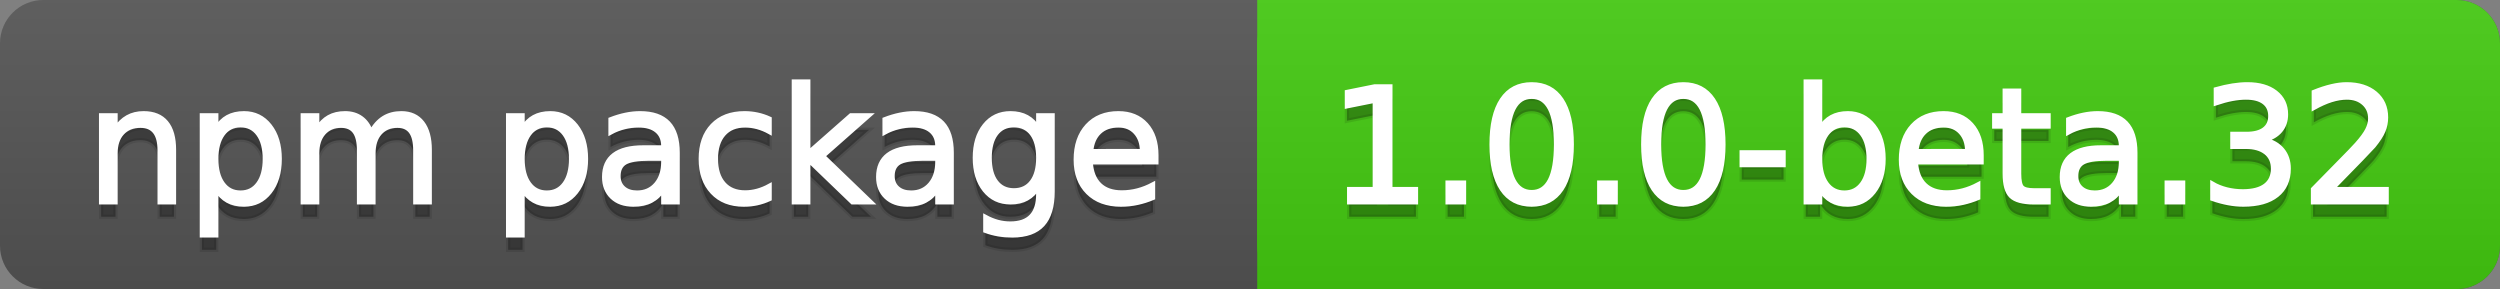
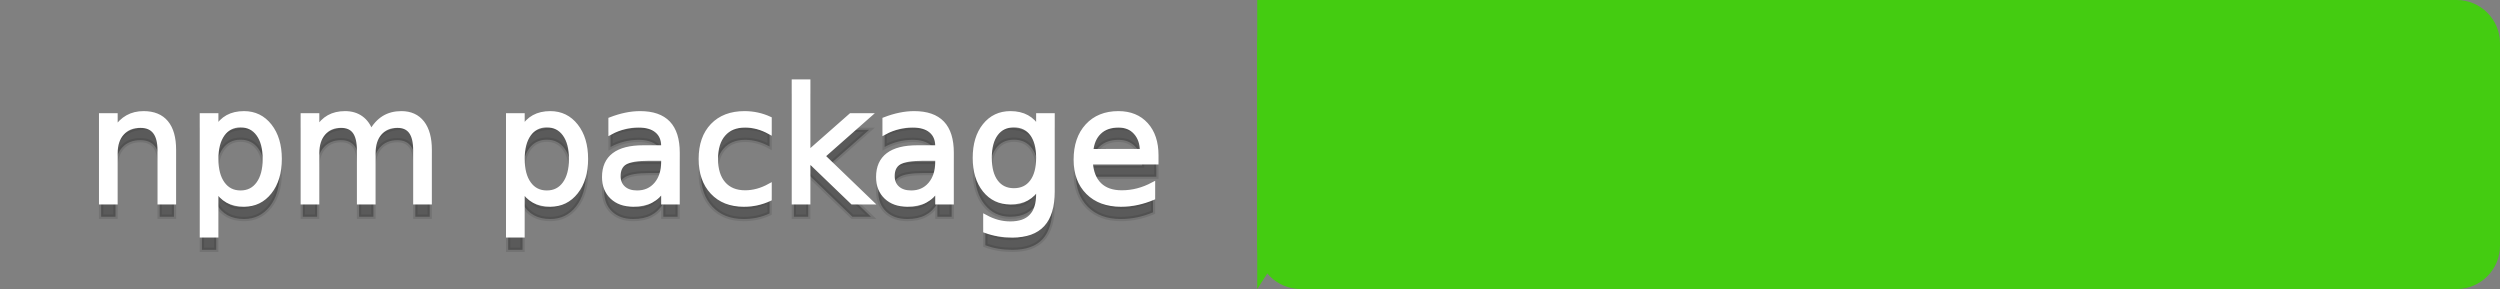
<svg xmlns="http://www.w3.org/2000/svg" width="173" height="20">
  <rect width="100%" height="100%" fill="#808080" stroke="none" />
  <defs>
    <linearGradient id="a" x1="0" y1="0" x2="0" y2="1" gradientUnits="userSpaceOnUse" gradientTransform="matrix(173 0 0 20 -0 0)">
      <stop offset="0" stop-color="#bbbbbb" stop-opacity="0.1" />
      <stop offset="1" stop-color="#000000" stop-opacity="0.1" />
    </linearGradient>
  </defs>
-   <path fill="#555555" stroke="none" d="M 3 0 L 170 0 C 171.657 0 173 1.343 173 3 L 173 17 C 173 18.657 171.657 20 170 20 L 3 20 C 1.343 20 0 18.657 0 17 L 0 3 C -0 1.343 1.343 0 3 0 Z" />
  <path fill="#44cc11" stroke="none" d="M 90 0 L 170 0 C 171.657 0 173 1.343 173 3 L 173 17 C 173 18.657 171.657 20 170 20 L 90 20 C 88.343 20 87 18.657 87 17 L 87 3 C 87 1.343 88.343 0 90 0 Z" />
-   <path fill="#44cc11" stroke="none" d="M 87 0 L 100 0 L 100 20 L 87 20 Z" />
-   <path fill="url(#a)" stroke="none" d="M 3 0 L 170 0 C 171.657 0 173 1.343 173 3 L 173 17 C 173 18.657 171.657 20 170 20 L 3 20 C 1.343 20 0 18.657 0 17 L 0 3 C -0 1.343 1.343 0 3 0 Z" />
+   <path fill="#44cc11" stroke="none" d="M 87 0 L 100 0 L 87 20 Z" />
  <g>
    <g id="tBack">
      <path fill="#010101" fill-opacity="0.3" stroke="#010101" stroke-opacity="0.098" stroke-width="0.3" d="M 12.037 11.369 L 12.037 15 L 11.049 15 L 11.049 11.401 Q 11.049 10.547 10.716 10.123 Q 10.383 9.699 9.717 9.699 Q 8.917 9.699 8.455 10.209 Q 7.993 10.719 7.993 11.6 L 7.993 15 L 6.999 15 L 6.999 8.984 L 7.993 8.984 L 7.993 9.919 Q 8.347 9.376 8.828 9.108 Q 9.309 8.839 9.937 8.839 Q 10.974 8.839 11.505 9.481 Q 12.037 10.123 12.037 11.369 Z M 14.964 14.098 L 14.964 17.288 L 13.971 17.288 L 13.971 8.984 L 14.964 8.984 L 14.964 9.897 Q 15.276 9.36 15.751 9.1 Q 16.227 8.839 16.887 8.839 Q 17.983 8.839 18.668 9.709 Q 19.353 10.58 19.353 11.998 Q 19.353 13.416 18.668 14.286 Q 17.983 15.156 16.887 15.156 Q 16.227 15.156 15.751 14.895 Q 15.276 14.635 14.964 14.098 Z M 18.327 11.998 Q 18.327 10.907 17.878 10.287 Q 17.43 9.667 16.646 9.667 Q 15.861 9.667 15.413 10.287 Q 14.964 10.907 14.964 11.998 Q 14.964 13.088 15.413 13.708 Q 15.861 14.329 16.646 14.329 Q 17.43 14.329 17.878 13.708 Q 18.327 13.088 18.327 11.998 Z M 25.674 10.139 Q 26.045 9.473 26.561 9.156 Q 27.076 8.839 27.774 8.839 Q 28.714 8.839 29.225 9.497 Q 29.735 10.155 29.735 11.369 L 29.735 15 L 28.741 15 L 28.741 11.401 Q 28.741 10.537 28.435 10.118 Q 28.129 9.699 27.5 9.699 Q 26.732 9.699 26.287 10.209 Q 25.841 10.719 25.841 11.6 L 25.841 15 L 24.847 15 L 24.847 11.401 Q 24.847 10.531 24.541 10.115 Q 24.235 9.699 23.596 9.699 Q 22.838 9.699 22.393 10.212 Q 21.947 10.725 21.947 11.6 L 21.947 15 L 20.953 15 L 20.953 8.984 L 21.947 8.984 L 21.947 9.919 Q 22.285 9.366 22.758 9.103 Q 23.23 8.839 23.88 8.839 Q 24.536 8.839 24.995 9.172 Q 25.454 9.505 25.674 10.139 Z M 36.159 14.098 L 36.159 17.288 L 35.165 17.288 L 35.165 8.984 L 36.159 8.984 L 36.159 9.897 Q 36.47 9.36 36.946 9.1 Q 37.421 8.839 38.082 8.839 Q 39.177 8.839 39.862 9.709 Q 40.547 10.58 40.547 11.998 Q 40.547 13.416 39.862 14.286 Q 39.177 15.156 38.082 15.156 Q 37.421 15.156 36.946 14.895 Q 36.47 14.635 36.159 14.098 Z M 39.521 11.998 Q 39.521 10.907 39.073 10.287 Q 38.624 9.667 37.84 9.667 Q 37.056 9.667 36.607 10.287 Q 36.159 10.907 36.159 11.998 Q 36.159 13.088 36.607 13.708 Q 37.056 14.329 37.84 14.329 Q 38.624 14.329 39.073 13.708 Q 39.521 13.088 39.521 11.998 Z M 44.919 11.976 Q 43.721 11.976 43.259 12.25 Q 42.797 12.524 42.797 13.185 Q 42.797 13.711 43.144 14.02 Q 43.49 14.329 44.086 14.329 Q 44.908 14.329 45.405 13.746 Q 45.902 13.163 45.902 12.196 L 45.902 11.976 L 44.919 11.976 Z M 46.89 11.568 L 46.89 15 L 45.902 15 L 45.902 14.087 Q 45.563 14.635 45.059 14.895 Q 44.554 15.156 43.823 15.156 Q 42.899 15.156 42.354 14.637 Q 41.809 14.119 41.809 13.249 Q 41.809 12.234 42.489 11.718 Q 43.168 11.203 44.516 11.203 L 45.902 11.203 L 45.902 11.106 Q 45.902 10.424 45.453 10.051 Q 45.005 9.677 44.194 9.677 Q 43.678 9.677 43.189 9.801 Q 42.701 9.924 42.25 10.171 L 42.25 9.258 Q 42.792 9.049 43.302 8.944 Q 43.812 8.839 44.296 8.839 Q 45.601 8.839 46.246 9.516 Q 46.89 10.193 46.89 11.568 Z M 53.255 9.215 L 53.255 10.139 Q 52.836 9.908 52.414 9.793 Q 51.993 9.677 51.563 9.677 Q 50.602 9.677 50.07 10.287 Q 49.538 10.896 49.538 11.998 Q 49.538 13.099 50.07 13.708 Q 50.602 14.318 51.563 14.318 Q 51.993 14.318 52.414 14.202 Q 52.836 14.087 53.255 13.856 L 53.255 14.769 Q 52.841 14.962 52.398 15.059 Q 51.955 15.156 51.456 15.156 Q 50.097 15.156 49.296 14.302 Q 48.496 13.448 48.496 11.998 Q 48.496 10.526 49.304 9.683 Q 50.113 8.839 51.52 8.839 Q 51.977 8.839 52.412 8.933 Q 52.847 9.027 53.255 9.215 Z M 54.936 6.643 L 55.93 6.643 L 55.93 11.579 L 58.878 8.984 L 60.141 8.984 L 56.95 11.799 L 60.275 15 L 58.986 15 L 55.93 12.062 L 55.93 15 L 54.936 15 L 54.936 6.643 Z M 63.884 11.976 Q 62.687 11.976 62.225 12.25 Q 61.763 12.524 61.763 13.185 Q 61.763 13.711 62.109 14.02 Q 62.456 14.329 63.052 14.329 Q 63.874 14.329 64.37 13.746 Q 64.867 13.163 64.867 12.196 L 64.867 11.976 L 63.884 11.976 Z M 65.855 11.568 L 65.855 15 L 64.867 15 L 64.867 14.087 Q 64.529 14.635 64.024 14.895 Q 63.519 15.156 62.789 15.156 Q 61.865 15.156 61.32 14.637 Q 60.774 14.119 60.774 13.249 Q 60.774 12.234 61.454 11.718 Q 62.133 11.203 63.481 11.203 L 64.867 11.203 L 64.867 11.106 Q 64.867 10.424 64.419 10.051 Q 63.97 9.677 63.159 9.677 Q 62.644 9.677 62.155 9.801 Q 61.666 9.924 61.215 10.171 L 61.215 9.258 Q 61.757 9.049 62.268 8.944 Q 62.778 8.839 63.261 8.839 Q 64.566 8.839 65.211 9.516 Q 65.855 10.193 65.855 11.568 Z M 71.85 11.922 Q 71.85 10.848 71.406 10.257 Q 70.963 9.667 70.163 9.667 Q 69.368 9.667 68.925 10.257 Q 68.482 10.848 68.482 11.922 Q 68.482 12.991 68.925 13.582 Q 69.368 14.173 70.163 14.173 Q 70.963 14.173 71.406 13.582 Q 71.85 12.991 71.85 11.922 Z M 72.838 14.253 Q 72.838 15.79 72.156 16.539 Q 71.474 17.288 70.066 17.288 Q 69.545 17.288 69.083 17.21 Q 68.622 17.132 68.187 16.971 L 68.187 16.01 Q 68.622 16.246 69.046 16.359 Q 69.47 16.472 69.911 16.472 Q 70.883 16.472 71.366 15.964 Q 71.85 15.457 71.85 14.431 L 71.85 13.942 Q 71.543 14.474 71.065 14.737 Q 70.587 15 69.921 15 Q 68.815 15 68.138 14.157 Q 67.461 13.313 67.461 11.922 Q 67.461 10.526 68.138 9.683 Q 68.815 8.839 69.921 8.839 Q 70.587 8.839 71.065 9.103 Q 71.543 9.366 71.85 9.897 L 71.85 8.984 L 72.838 8.984 L 72.838 14.253 Z M 80.019 11.745 L 80.019 12.229 L 75.475 12.229 Q 75.54 13.249 76.09 13.783 Q 76.641 14.318 77.624 14.318 Q 78.193 14.318 78.727 14.178 Q 79.262 14.039 79.788 13.759 L 79.788 14.694 Q 79.256 14.919 78.698 15.038 Q 78.139 15.156 77.564 15.156 Q 76.125 15.156 75.284 14.318 Q 74.444 13.48 74.444 12.051 Q 74.444 10.574 75.241 9.707 Q 76.039 8.839 77.393 8.839 Q 78.606 8.839 79.313 9.621 Q 80.019 10.402 80.019 11.745 Z M 79.031 11.455 Q 79.02 10.644 78.577 10.161 Q 78.134 9.677 77.403 9.677 Q 76.576 9.677 76.079 10.145 Q 75.583 10.612 75.507 11.46 L 79.031 11.455 Z" />
    </g>
    <g id="tText">
      <path fill="#ffffff" stroke="#ffffff" stroke-width="0.3" d="M 12.037 10.369 L 12.037 14 L 11.049 14 L 11.049 10.401 Q 11.049 9.547 10.716 9.123 Q 10.383 8.699 9.717 8.699 Q 8.917 8.699 8.455 9.209 Q 7.993 9.719 7.993 10.6 L 7.993 14 L 6.999 14 L 6.999 7.984 L 7.993 7.984 L 7.993 8.919 Q 8.347 8.376 8.828 8.108 Q 9.309 7.839 9.937 7.839 Q 10.974 7.839 11.505 8.481 Q 12.037 9.123 12.037 10.369 Z M 14.964 13.098 L 14.964 16.288 L 13.971 16.288 L 13.971 7.984 L 14.964 7.984 L 14.964 8.897 Q 15.276 8.36 15.751 8.1 Q 16.227 7.839 16.887 7.839 Q 17.983 7.839 18.668 8.709 Q 19.353 9.58 19.353 10.998 Q 19.353 12.416 18.668 13.286 Q 17.983 14.156 16.887 14.156 Q 16.227 14.156 15.751 13.895 Q 15.276 13.635 14.964 13.098 Z M 18.327 10.998 Q 18.327 9.907 17.878 9.287 Q 17.43 8.667 16.646 8.667 Q 15.861 8.667 15.413 9.287 Q 14.964 9.907 14.964 10.998 Q 14.964 12.088 15.413 12.708 Q 15.861 13.329 16.646 13.329 Q 17.43 13.329 17.878 12.708 Q 18.327 12.088 18.327 10.998 Z M 25.674 9.139 Q 26.045 8.473 26.561 8.156 Q 27.076 7.839 27.774 7.839 Q 28.714 7.839 29.225 8.497 Q 29.735 9.155 29.735 10.369 L 29.735 14 L 28.741 14 L 28.741 10.401 Q 28.741 9.537 28.435 9.118 Q 28.129 8.699 27.5 8.699 Q 26.732 8.699 26.287 9.209 Q 25.841 9.719 25.841 10.6 L 25.841 14 L 24.847 14 L 24.847 10.401 Q 24.847 9.531 24.541 9.115 Q 24.235 8.699 23.596 8.699 Q 22.838 8.699 22.393 9.212 Q 21.947 9.725 21.947 10.6 L 21.947 14 L 20.953 14 L 20.953 7.984 L 21.947 7.984 L 21.947 8.919 Q 22.285 8.366 22.758 8.103 Q 23.23 7.839 23.88 7.839 Q 24.536 7.839 24.995 8.172 Q 25.454 8.505 25.674 9.139 Z M 36.159 13.098 L 36.159 16.288 L 35.165 16.288 L 35.165 7.984 L 36.159 7.984 L 36.159 8.897 Q 36.47 8.36 36.946 8.1 Q 37.421 7.839 38.082 7.839 Q 39.177 7.839 39.862 8.709 Q 40.547 9.58 40.547 10.998 Q 40.547 12.416 39.862 13.286 Q 39.177 14.156 38.082 14.156 Q 37.421 14.156 36.946 13.895 Q 36.47 13.635 36.159 13.098 Z M 39.521 10.998 Q 39.521 9.907 39.073 9.287 Q 38.624 8.667 37.84 8.667 Q 37.056 8.667 36.607 9.287 Q 36.159 9.907 36.159 10.998 Q 36.159 12.088 36.607 12.708 Q 37.056 13.329 37.84 13.329 Q 38.624 13.329 39.073 12.708 Q 39.521 12.088 39.521 10.998 Z M 44.919 10.976 Q 43.721 10.976 43.259 11.25 Q 42.797 11.524 42.797 12.185 Q 42.797 12.711 43.144 13.02 Q 43.49 13.329 44.086 13.329 Q 44.908 13.329 45.405 12.746 Q 45.902 12.163 45.902 11.196 L 45.902 10.976 L 44.919 10.976 Z M 46.89 10.568 L 46.89 14 L 45.902 14 L 45.902 13.087 Q 45.563 13.635 45.059 13.895 Q 44.554 14.156 43.823 14.156 Q 42.899 14.156 42.354 13.637 Q 41.809 13.119 41.809 12.249 Q 41.809 11.234 42.489 10.718 Q 43.168 10.203 44.516 10.203 L 45.902 10.203 L 45.902 10.106 Q 45.902 9.424 45.453 9.051 Q 45.005 8.677 44.194 8.677 Q 43.678 8.677 43.189 8.801 Q 42.701 8.924 42.25 9.171 L 42.25 8.258 Q 42.792 8.049 43.302 7.944 Q 43.812 7.839 44.296 7.839 Q 45.601 7.839 46.246 8.516 Q 46.89 9.193 46.89 10.568 Z M 53.255 8.215 L 53.255 9.139 Q 52.836 8.908 52.414 8.793 Q 51.993 8.677 51.563 8.677 Q 50.602 8.677 50.07 9.287 Q 49.538 9.896 49.538 10.998 Q 49.538 12.099 50.07 12.708 Q 50.602 13.318 51.563 13.318 Q 51.993 13.318 52.414 13.202 Q 52.836 13.087 53.255 12.856 L 53.255 13.769 Q 52.841 13.962 52.398 14.059 Q 51.955 14.156 51.456 14.156 Q 50.097 14.156 49.296 13.302 Q 48.496 12.448 48.496 10.998 Q 48.496 9.526 49.304 8.683 Q 50.113 7.839 51.52 7.839 Q 51.977 7.839 52.412 7.933 Q 52.847 8.027 53.255 8.215 Z M 54.936 5.643 L 55.93 5.643 L 55.93 10.579 L 58.878 7.984 L 60.141 7.984 L 56.95 10.799 L 60.275 14 L 58.986 14 L 55.93 11.062 L 55.93 14 L 54.936 14 L 54.936 5.643 Z M 63.884 10.976 Q 62.687 10.976 62.225 11.25 Q 61.763 11.524 61.763 12.185 Q 61.763 12.711 62.109 13.02 Q 62.456 13.329 63.052 13.329 Q 63.874 13.329 64.37 12.746 Q 64.867 12.163 64.867 11.196 L 64.867 10.976 L 63.884 10.976 Z M 65.855 10.568 L 65.855 14 L 64.867 14 L 64.867 13.087 Q 64.529 13.635 64.024 13.895 Q 63.519 14.156 62.789 14.156 Q 61.865 14.156 61.32 13.637 Q 60.774 13.119 60.774 12.249 Q 60.774 11.234 61.454 10.718 Q 62.133 10.203 63.481 10.203 L 64.867 10.203 L 64.867 10.106 Q 64.867 9.424 64.419 9.051 Q 63.97 8.677 63.159 8.677 Q 62.644 8.677 62.155 8.801 Q 61.666 8.924 61.215 9.171 L 61.215 8.258 Q 61.757 8.049 62.268 7.944 Q 62.778 7.839 63.261 7.839 Q 64.566 7.839 65.211 8.516 Q 65.855 9.193 65.855 10.568 Z M 71.85 10.922 Q 71.85 9.848 71.406 9.257 Q 70.963 8.667 70.163 8.667 Q 69.368 8.667 68.925 9.257 Q 68.482 9.848 68.482 10.922 Q 68.482 11.991 68.925 12.582 Q 69.368 13.173 70.163 13.173 Q 70.963 13.173 71.406 12.582 Q 71.85 11.991 71.85 10.922 Z M 72.838 13.253 Q 72.838 14.79 72.156 15.539 Q 71.474 16.288 70.066 16.288 Q 69.545 16.288 69.083 16.21 Q 68.622 16.132 68.187 15.971 L 68.187 15.01 Q 68.622 15.246 69.046 15.359 Q 69.47 15.472 69.911 15.472 Q 70.883 15.472 71.366 14.964 Q 71.85 14.457 71.85 13.431 L 71.85 12.942 Q 71.543 13.474 71.065 13.737 Q 70.587 14 69.921 14 Q 68.815 14 68.138 13.157 Q 67.461 12.313 67.461 10.922 Q 67.461 9.526 68.138 8.683 Q 68.815 7.839 69.921 7.839 Q 70.587 7.839 71.065 8.103 Q 71.543 8.366 71.85 8.897 L 71.85 7.984 L 72.838 7.984 L 72.838 13.253 Z M 80.019 10.745 L 80.019 11.229 L 75.475 11.229 Q 75.54 12.249 76.09 12.783 Q 76.641 13.318 77.624 13.318 Q 78.193 13.318 78.727 13.178 Q 79.262 13.039 79.788 12.759 L 79.788 13.694 Q 79.256 13.919 78.698 14.038 Q 78.139 14.156 77.564 14.156 Q 76.125 14.156 75.284 13.318 Q 74.444 12.48 74.444 11.051 Q 74.444 9.574 75.241 8.707 Q 76.039 7.839 77.393 7.839 Q 78.606 7.839 79.313 8.621 Q 80.019 9.402 80.019 10.745 Z M 79.031 10.455 Q 79.02 9.644 78.577 9.161 Q 78.134 8.677 77.403 8.677 Q 76.576 8.677 76.079 9.145 Q 75.583 9.612 75.507 10.46 L 79.031 10.455 Z" />
    </g>
  </g>
  <g>
    <g id="vBack">
-       <path fill="#010101" fill-opacity="0.3" stroke="#010101" stroke-opacity="0.098" stroke-width="0.3" d="M 93.364 14.087 L 95.137 14.087 L 95.137 7.969 L 93.208 8.356 L 93.208 7.368 L 95.126 6.981 L 96.211 6.981 L 96.211 14.087 L 97.983 14.087 L 97.983 15 L 93.364 15 L 93.364 14.087 Z M 100.175 13.636 L 101.308 13.636 L 101.308 15 L 100.175 15 L 100.175 13.636 Z M 105.992 7.695 Q 105.154 7.695 104.732 8.52 Q 104.311 9.344 104.311 10.999 Q 104.311 12.647 104.732 13.472 Q 105.154 14.296 105.992 14.296 Q 106.835 14.296 107.257 13.472 Q 107.678 12.647 107.678 10.999 Q 107.678 9.344 107.257 8.52 Q 106.835 7.695 105.992 7.695 Z M 105.992 6.836 Q 107.34 6.836 108.052 7.902 Q 108.763 8.968 108.763 10.999 Q 108.763 13.023 108.052 14.09 Q 107.34 15.156 105.992 15.156 Q 104.644 15.156 103.932 14.09 Q 103.22 13.023 103.22 10.999 Q 103.22 8.968 103.932 7.902 Q 104.644 6.836 105.992 6.836 Z M 110.67 13.636 L 111.803 13.636 L 111.803 15 L 110.67 15 L 110.67 13.636 Z M 116.487 7.695 Q 115.649 7.695 115.227 8.52 Q 114.806 9.344 114.806 10.999 Q 114.806 12.647 115.227 13.472 Q 115.649 14.296 116.487 14.296 Q 117.33 14.296 117.752 13.472 Q 118.173 12.647 118.173 10.999 Q 118.173 9.344 117.752 8.52 Q 117.33 7.695 116.487 7.695 Z M 116.487 6.836 Q 117.835 6.836 118.547 7.902 Q 119.258 8.968 119.258 10.999 Q 119.258 13.023 118.547 14.09 Q 117.835 15.156 116.487 15.156 Q 115.139 15.156 114.427 14.09 Q 113.715 13.023 113.715 10.999 Q 113.715 8.968 114.427 7.902 Q 115.139 6.836 116.487 6.836 Z M 120.526 11.546 L 123.421 11.546 L 123.421 12.427 L 120.526 12.427 L 120.526 11.546 Z M 129.313 11.998 Q 129.313 10.907 128.864 10.287 Q 128.416 9.667 127.632 9.667 Q 126.848 9.667 126.399 10.287 Q 125.951 10.907 125.951 11.998 Q 125.951 13.088 126.399 13.708 Q 126.848 14.329 127.632 14.329 Q 128.416 14.329 128.864 13.708 Q 129.313 13.088 129.313 11.998 Z M 125.951 9.897 Q 126.262 9.36 126.738 9.1 Q 127.213 8.839 127.874 8.839 Q 128.969 8.839 129.654 9.709 Q 130.339 10.58 130.339 11.998 Q 130.339 13.416 129.654 14.286 Q 128.969 15.156 127.874 15.156 Q 127.213 15.156 126.738 14.895 Q 126.262 14.635 125.951 14.098 L 125.951 15 L 124.957 15 L 124.957 6.643 L 125.951 6.643 L 125.951 9.897 Z M 137.123 11.745 L 137.123 12.229 L 132.579 12.229 Q 132.643 13.249 133.194 13.783 Q 133.744 14.318 134.727 14.318 Q 135.296 14.318 135.831 14.178 Q 136.365 14.039 136.892 13.759 L 136.892 14.694 Q 136.36 14.919 135.801 15.038 Q 135.243 15.156 134.668 15.156 Q 133.229 15.156 132.388 14.318 Q 131.547 13.48 131.547 12.051 Q 131.547 10.574 132.345 9.707 Q 133.143 8.839 134.496 8.839 Q 135.71 8.839 136.416 9.621 Q 137.123 10.402 137.123 11.745 Z M 136.134 11.455 Q 136.124 10.644 135.68 10.161 Q 135.237 9.677 134.507 9.677 Q 133.68 9.677 133.183 10.145 Q 132.686 10.612 132.611 11.46 L 136.134 11.455 Z M 139.722 7.276 L 139.722 8.984 L 141.758 8.984 L 141.758 9.752 L 139.722 9.752 L 139.722 13.018 Q 139.722 13.754 139.924 13.963 Q 140.125 14.173 140.743 14.173 L 141.758 14.173 L 141.758 15 L 140.743 15 Q 139.599 15 139.164 14.573 Q 138.729 14.146 138.729 13.018 L 138.729 9.752 L 138.003 9.752 L 138.003 8.984 L 138.729 8.984 L 138.729 7.276 L 139.722 7.276 Z M 145.792 11.976 Q 144.594 11.976 144.132 12.25 Q 143.67 12.524 143.67 13.185 Q 143.67 13.711 144.016 14.02 Q 144.363 14.329 144.959 14.329 Q 145.781 14.329 146.278 13.746 Q 146.774 13.163 146.774 12.196 L 146.774 11.976 L 145.792 11.976 Z M 147.763 11.568 L 147.763 15 L 146.774 15 L 146.774 14.087 Q 146.436 14.635 145.931 14.895 Q 145.426 15.156 144.696 15.156 Q 143.772 15.156 143.227 14.637 Q 142.682 14.119 142.682 13.249 Q 142.682 12.234 143.361 11.718 Q 144.041 11.203 145.389 11.203 L 146.774 11.203 L 146.774 11.106 Q 146.774 10.424 146.326 10.051 Q 145.877 9.677 145.066 9.677 Q 144.551 9.677 144.062 9.801 Q 143.573 9.924 143.122 10.171 L 143.122 9.258 Q 143.665 9.049 144.175 8.944 Q 144.685 8.839 145.168 8.839 Q 146.474 8.839 147.118 9.516 Q 147.763 10.193 147.763 11.568 Z M 149.938 13.636 L 151.071 13.636 L 151.071 15 L 149.938 15 L 149.938 13.636 Z M 156.722 10.676 Q 157.5 10.843 157.938 11.369 Q 158.376 11.896 158.376 12.669 Q 158.376 13.856 157.56 14.506 Q 156.743 15.156 155.239 15.156 Q 154.734 15.156 154.2 15.056 Q 153.666 14.957 153.096 14.758 L 153.096 13.711 Q 153.547 13.974 154.084 14.108 Q 154.622 14.243 155.207 14.243 Q 156.228 14.243 156.762 13.84 Q 157.296 13.437 157.296 12.669 Q 157.296 11.96 156.8 11.56 Q 156.303 11.16 155.417 11.16 L 154.482 11.16 L 154.482 10.268 L 155.459 10.268 Q 156.26 10.268 156.684 9.948 Q 157.108 9.629 157.108 9.027 Q 157.108 8.41 156.671 8.079 Q 156.233 7.749 155.417 7.749 Q 154.971 7.749 154.46 7.846 Q 153.95 7.942 153.338 8.146 L 153.338 7.18 Q 153.956 7.008 154.495 6.922 Q 155.035 6.836 155.513 6.836 Q 156.749 6.836 157.468 7.397 Q 158.188 7.958 158.188 8.915 Q 158.188 9.581 157.807 10.04 Q 157.425 10.499 156.722 10.676 Z M 161.368 14.087 L 165.154 14.087 L 165.154 15 L 160.062 15 L 160.062 14.087 Q 160.68 13.448 161.746 12.371 Q 162.812 11.294 163.086 10.982 Q 163.607 10.397 163.814 9.991 Q 164.021 9.586 164.021 9.194 Q 164.021 8.555 163.573 8.152 Q 163.124 7.749 162.404 7.749 Q 161.894 7.749 161.327 7.926 Q 160.761 8.104 160.116 8.463 L 160.116 7.368 Q 160.771 7.104 161.341 6.97 Q 161.91 6.836 162.383 6.836 Q 163.629 6.836 164.37 7.459 Q 165.111 8.082 165.111 9.124 Q 165.111 9.618 164.926 10.061 Q 164.741 10.504 164.252 11.106 Q 164.118 11.262 163.398 12.006 Q 162.678 12.75 161.368 14.087 Z" />
-     </g>
+       </g>
    <g id="vText">
-       <path fill="#ffffff" stroke="#ffffff" stroke-width="0.3" d="M 93.364 13.087 L 95.137 13.087 L 95.137 6.969 L 93.208 7.356 L 93.208 6.368 L 95.126 5.981 L 96.211 5.981 L 96.211 13.087 L 97.983 13.087 L 97.983 14 L 93.364 14 L 93.364 13.087 Z M 100.175 12.636 L 101.308 12.636 L 101.308 14 L 100.175 14 L 100.175 12.636 Z M 105.992 6.695 Q 105.154 6.695 104.732 7.52 Q 104.311 8.344 104.311 9.999 Q 104.311 11.647 104.732 12.472 Q 105.154 13.296 105.992 13.296 Q 106.835 13.296 107.257 12.472 Q 107.678 11.647 107.678 9.999 Q 107.678 8.344 107.257 7.52 Q 106.835 6.695 105.992 6.695 Z M 105.992 5.836 Q 107.34 5.836 108.052 6.902 Q 108.763 7.968 108.763 9.999 Q 108.763 12.023 108.052 13.09 Q 107.34 14.156 105.992 14.156 Q 104.644 14.156 103.932 13.09 Q 103.22 12.023 103.22 9.999 Q 103.22 7.968 103.932 6.902 Q 104.644 5.836 105.992 5.836 Z M 110.67 12.636 L 111.803 12.636 L 111.803 14 L 110.67 14 L 110.67 12.636 Z M 116.487 6.695 Q 115.649 6.695 115.227 7.52 Q 114.806 8.344 114.806 9.999 Q 114.806 11.647 115.227 12.472 Q 115.649 13.296 116.487 13.296 Q 117.33 13.296 117.752 12.472 Q 118.173 11.647 118.173 9.999 Q 118.173 8.344 117.752 7.52 Q 117.33 6.695 116.487 6.695 Z M 116.487 5.836 Q 117.835 5.836 118.547 6.902 Q 119.258 7.968 119.258 9.999 Q 119.258 12.023 118.547 13.09 Q 117.835 14.156 116.487 14.156 Q 115.139 14.156 114.427 13.09 Q 113.715 12.023 113.715 9.999 Q 113.715 7.968 114.427 6.902 Q 115.139 5.836 116.487 5.836 Z M 120.526 10.546 L 123.421 10.546 L 123.421 11.427 L 120.526 11.427 L 120.526 10.546 Z M 129.313 10.998 Q 129.313 9.907 128.864 9.287 Q 128.416 8.667 127.632 8.667 Q 126.848 8.667 126.399 9.287 Q 125.951 9.907 125.951 10.998 Q 125.951 12.088 126.399 12.708 Q 126.848 13.329 127.632 13.329 Q 128.416 13.329 128.864 12.708 Q 129.313 12.088 129.313 10.998 Z M 125.951 8.897 Q 126.262 8.36 126.738 8.1 Q 127.213 7.839 127.874 7.839 Q 128.969 7.839 129.654 8.709 Q 130.339 9.58 130.339 10.998 Q 130.339 12.416 129.654 13.286 Q 128.969 14.156 127.874 14.156 Q 127.213 14.156 126.738 13.895 Q 126.262 13.635 125.951 13.098 L 125.951 14 L 124.957 14 L 124.957 5.643 L 125.951 5.643 L 125.951 8.897 Z M 137.123 10.745 L 137.123 11.229 L 132.579 11.229 Q 132.643 12.249 133.194 12.783 Q 133.744 13.318 134.727 13.318 Q 135.296 13.318 135.831 13.178 Q 136.365 13.039 136.892 12.759 L 136.892 13.694 Q 136.36 13.919 135.801 14.038 Q 135.243 14.156 134.668 14.156 Q 133.229 14.156 132.388 13.318 Q 131.547 12.48 131.547 11.051 Q 131.547 9.574 132.345 8.707 Q 133.143 7.839 134.496 7.839 Q 135.71 7.839 136.416 8.621 Q 137.123 9.402 137.123 10.745 Z M 136.134 10.455 Q 136.124 9.644 135.68 9.161 Q 135.237 8.677 134.507 8.677 Q 133.68 8.677 133.183 9.145 Q 132.686 9.612 132.611 10.46 L 136.134 10.455 Z M 139.722 6.276 L 139.722 7.984 L 141.758 7.984 L 141.758 8.752 L 139.722 8.752 L 139.722 12.018 Q 139.722 12.754 139.924 12.963 Q 140.125 13.173 140.743 13.173 L 141.758 13.173 L 141.758 14 L 140.743 14 Q 139.599 14 139.164 13.573 Q 138.729 13.146 138.729 12.018 L 138.729 8.752 L 138.003 8.752 L 138.003 7.984 L 138.729 7.984 L 138.729 6.276 L 139.722 6.276 Z M 145.792 10.976 Q 144.594 10.976 144.132 11.25 Q 143.67 11.524 143.67 12.185 Q 143.67 12.711 144.016 13.02 Q 144.363 13.329 144.959 13.329 Q 145.781 13.329 146.278 12.746 Q 146.774 12.163 146.774 11.196 L 146.774 10.976 L 145.792 10.976 Z M 147.763 10.568 L 147.763 14 L 146.774 14 L 146.774 13.087 Q 146.436 13.635 145.931 13.895 Q 145.426 14.156 144.696 14.156 Q 143.772 14.156 143.227 13.637 Q 142.682 13.119 142.682 12.249 Q 142.682 11.234 143.361 10.718 Q 144.041 10.203 145.389 10.203 L 146.774 10.203 L 146.774 10.106 Q 146.774 9.424 146.326 9.051 Q 145.877 8.677 145.066 8.677 Q 144.551 8.677 144.062 8.801 Q 143.573 8.924 143.122 9.171 L 143.122 8.258 Q 143.665 8.049 144.175 7.944 Q 144.685 7.839 145.168 7.839 Q 146.474 7.839 147.118 8.516 Q 147.763 9.193 147.763 10.568 Z M 149.938 12.636 L 151.071 12.636 L 151.071 14 L 149.938 14 L 149.938 12.636 Z M 156.722 9.676 Q 157.5 9.843 157.938 10.369 Q 158.376 10.896 158.376 11.669 Q 158.376 12.856 157.56 13.506 Q 156.743 14.156 155.239 14.156 Q 154.734 14.156 154.2 14.056 Q 153.666 13.957 153.096 13.758 L 153.096 12.711 Q 153.547 12.974 154.084 13.108 Q 154.622 13.243 155.207 13.243 Q 156.228 13.243 156.762 12.84 Q 157.296 12.437 157.296 11.669 Q 157.296 10.96 156.8 10.56 Q 156.303 10.16 155.417 10.16 L 154.482 10.16 L 154.482 9.268 L 155.459 9.268 Q 156.26 9.268 156.684 8.948 Q 157.108 8.629 157.108 8.027 Q 157.108 7.41 156.671 7.079 Q 156.233 6.749 155.417 6.749 Q 154.971 6.749 154.46 6.846 Q 153.95 6.942 153.338 7.146 L 153.338 6.18 Q 153.956 6.008 154.495 5.922 Q 155.035 5.836 155.513 5.836 Q 156.749 5.836 157.468 6.397 Q 158.188 6.958 158.188 7.915 Q 158.188 8.581 157.807 9.04 Q 157.425 9.499 156.722 9.676 Z M 161.368 13.087 L 165.154 13.087 L 165.154 14 L 160.062 14 L 160.062 13.087 Q 160.68 12.448 161.746 11.371 Q 162.812 10.294 163.086 9.982 Q 163.607 9.397 163.814 8.991 Q 164.021 8.586 164.021 8.194 Q 164.021 7.555 163.573 7.152 Q 163.124 6.749 162.404 6.749 Q 161.894 6.749 161.327 6.926 Q 160.761 7.104 160.116 7.463 L 160.116 6.368 Q 160.771 6.104 161.341 5.97 Q 161.91 5.836 162.383 5.836 Q 163.629 5.836 164.37 6.459 Q 165.111 7.082 165.111 8.124 Q 165.111 8.618 164.926 9.061 Q 164.741 9.504 164.252 10.106 Q 164.118 10.262 163.398 11.006 Q 162.678 11.75 161.368 13.087 Z" />
-     </g>
+       </g>
  </g>
</svg>